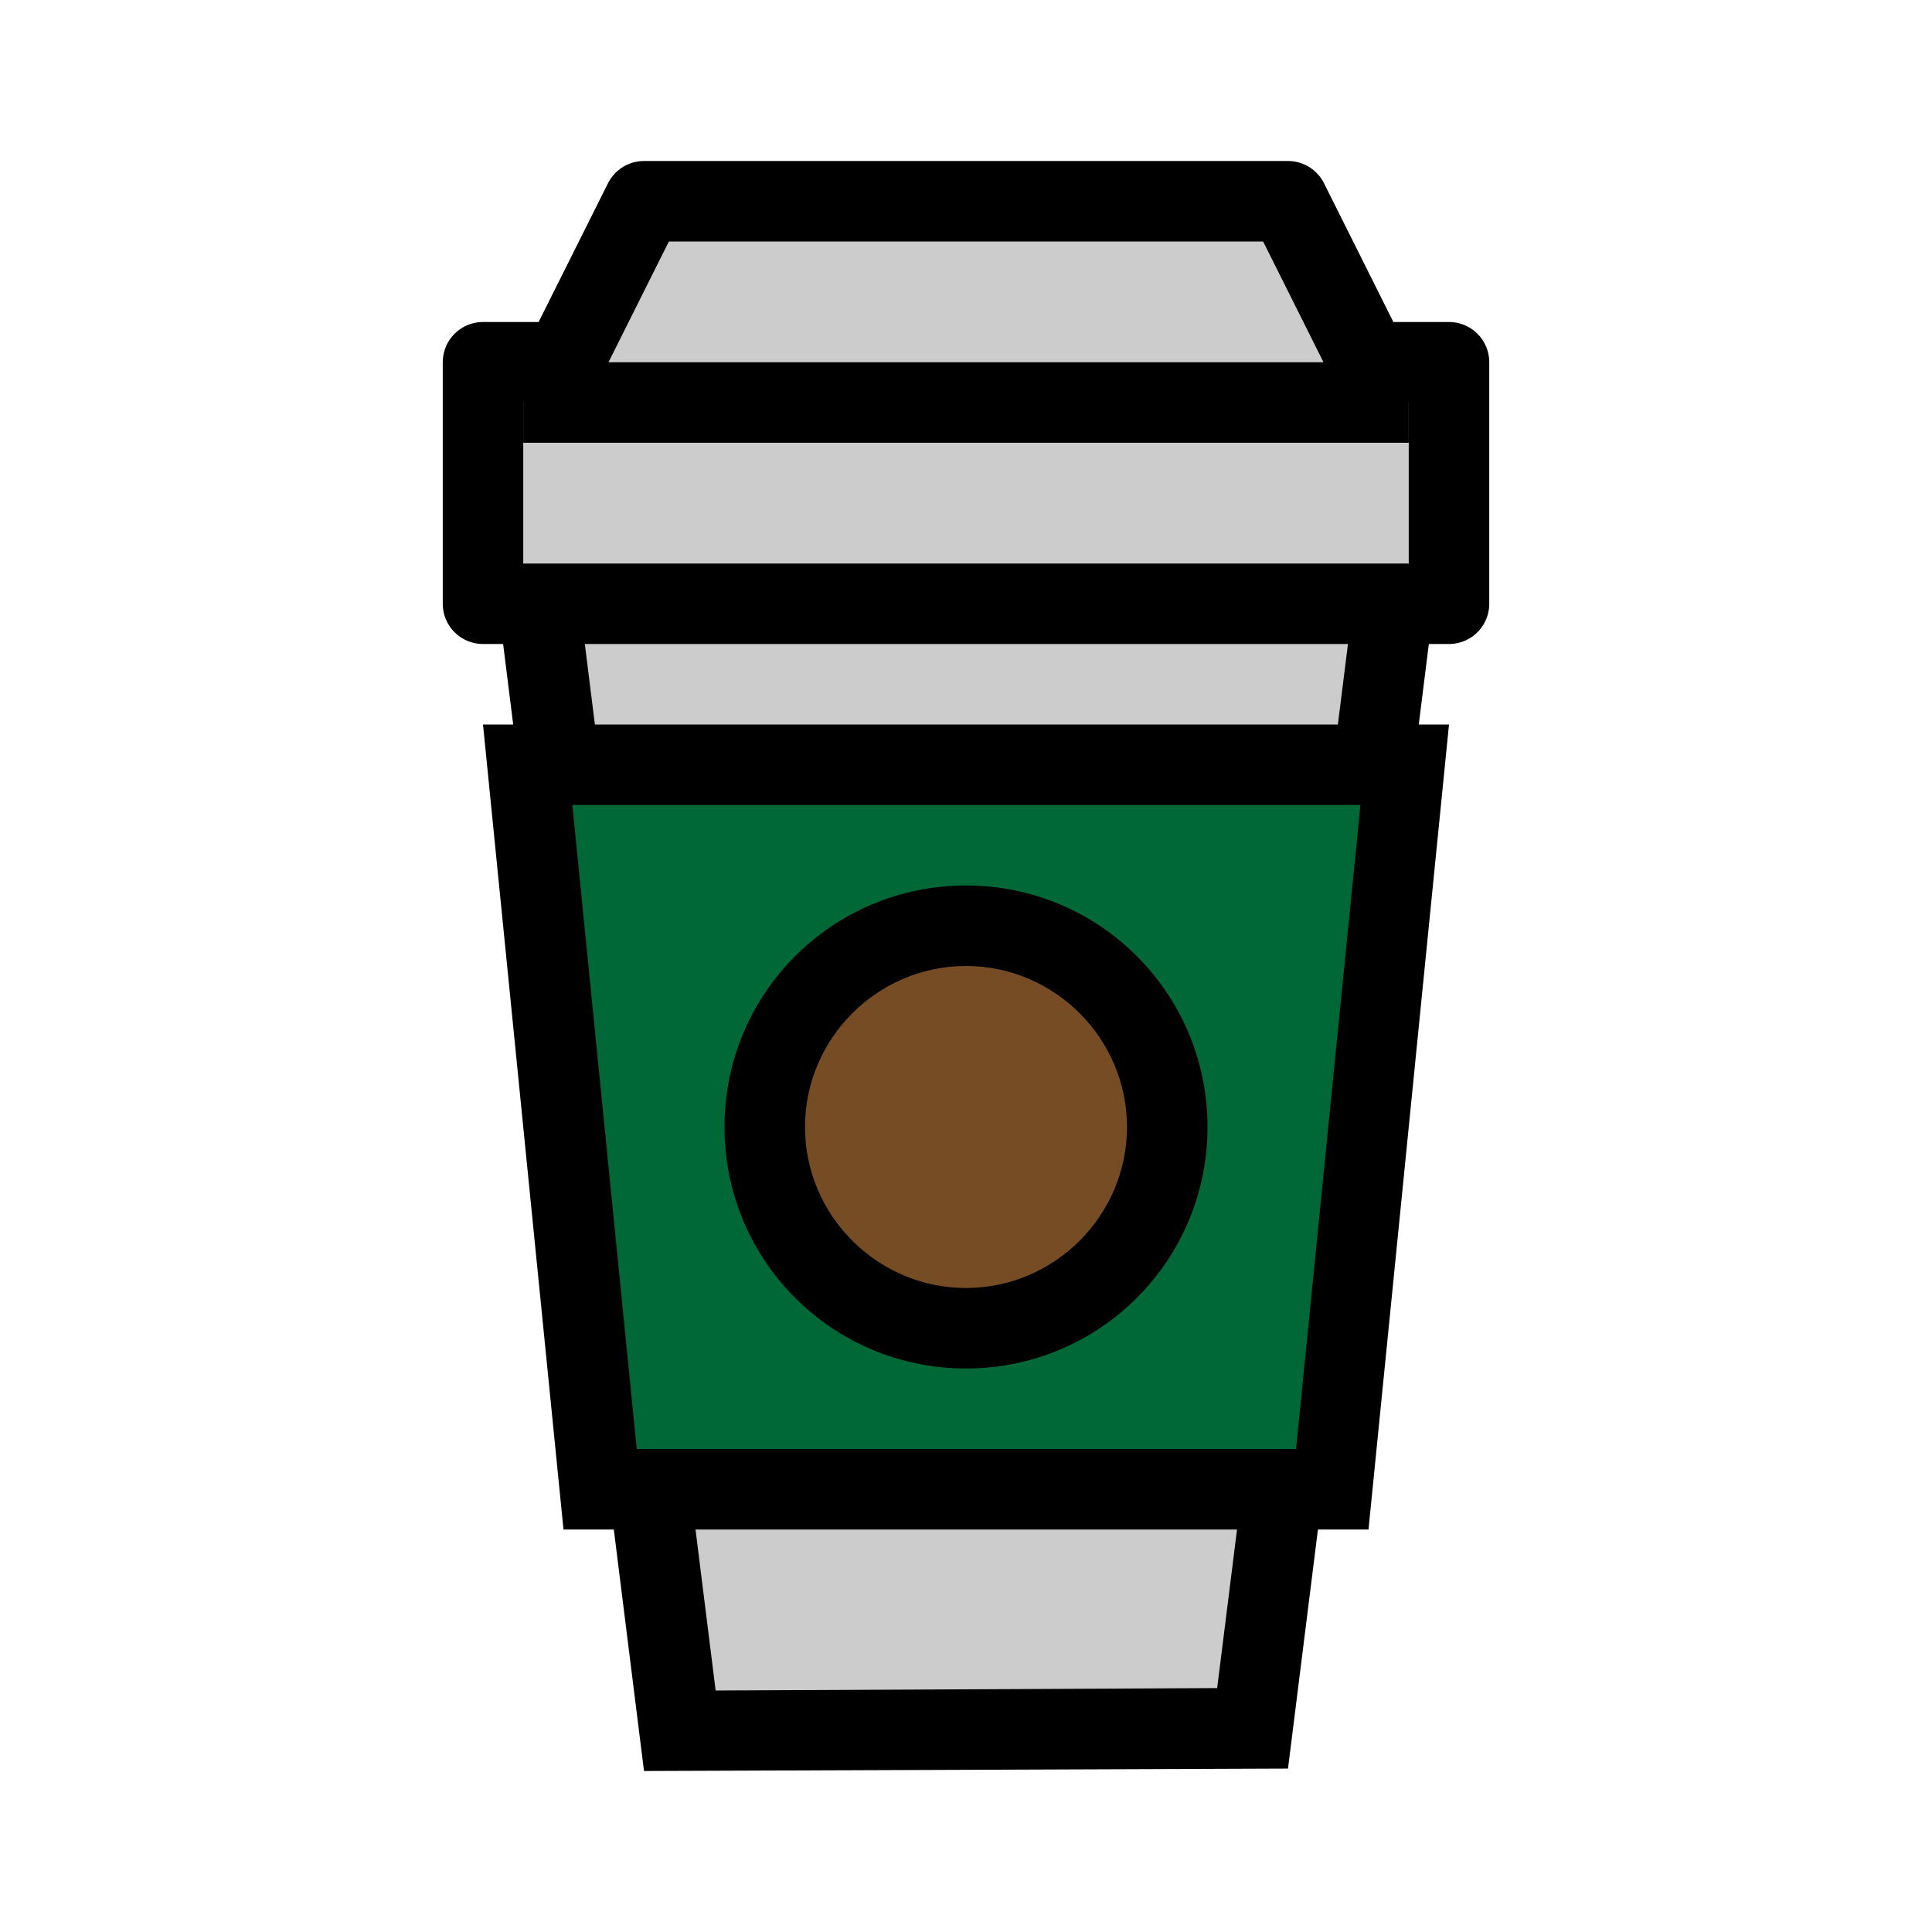
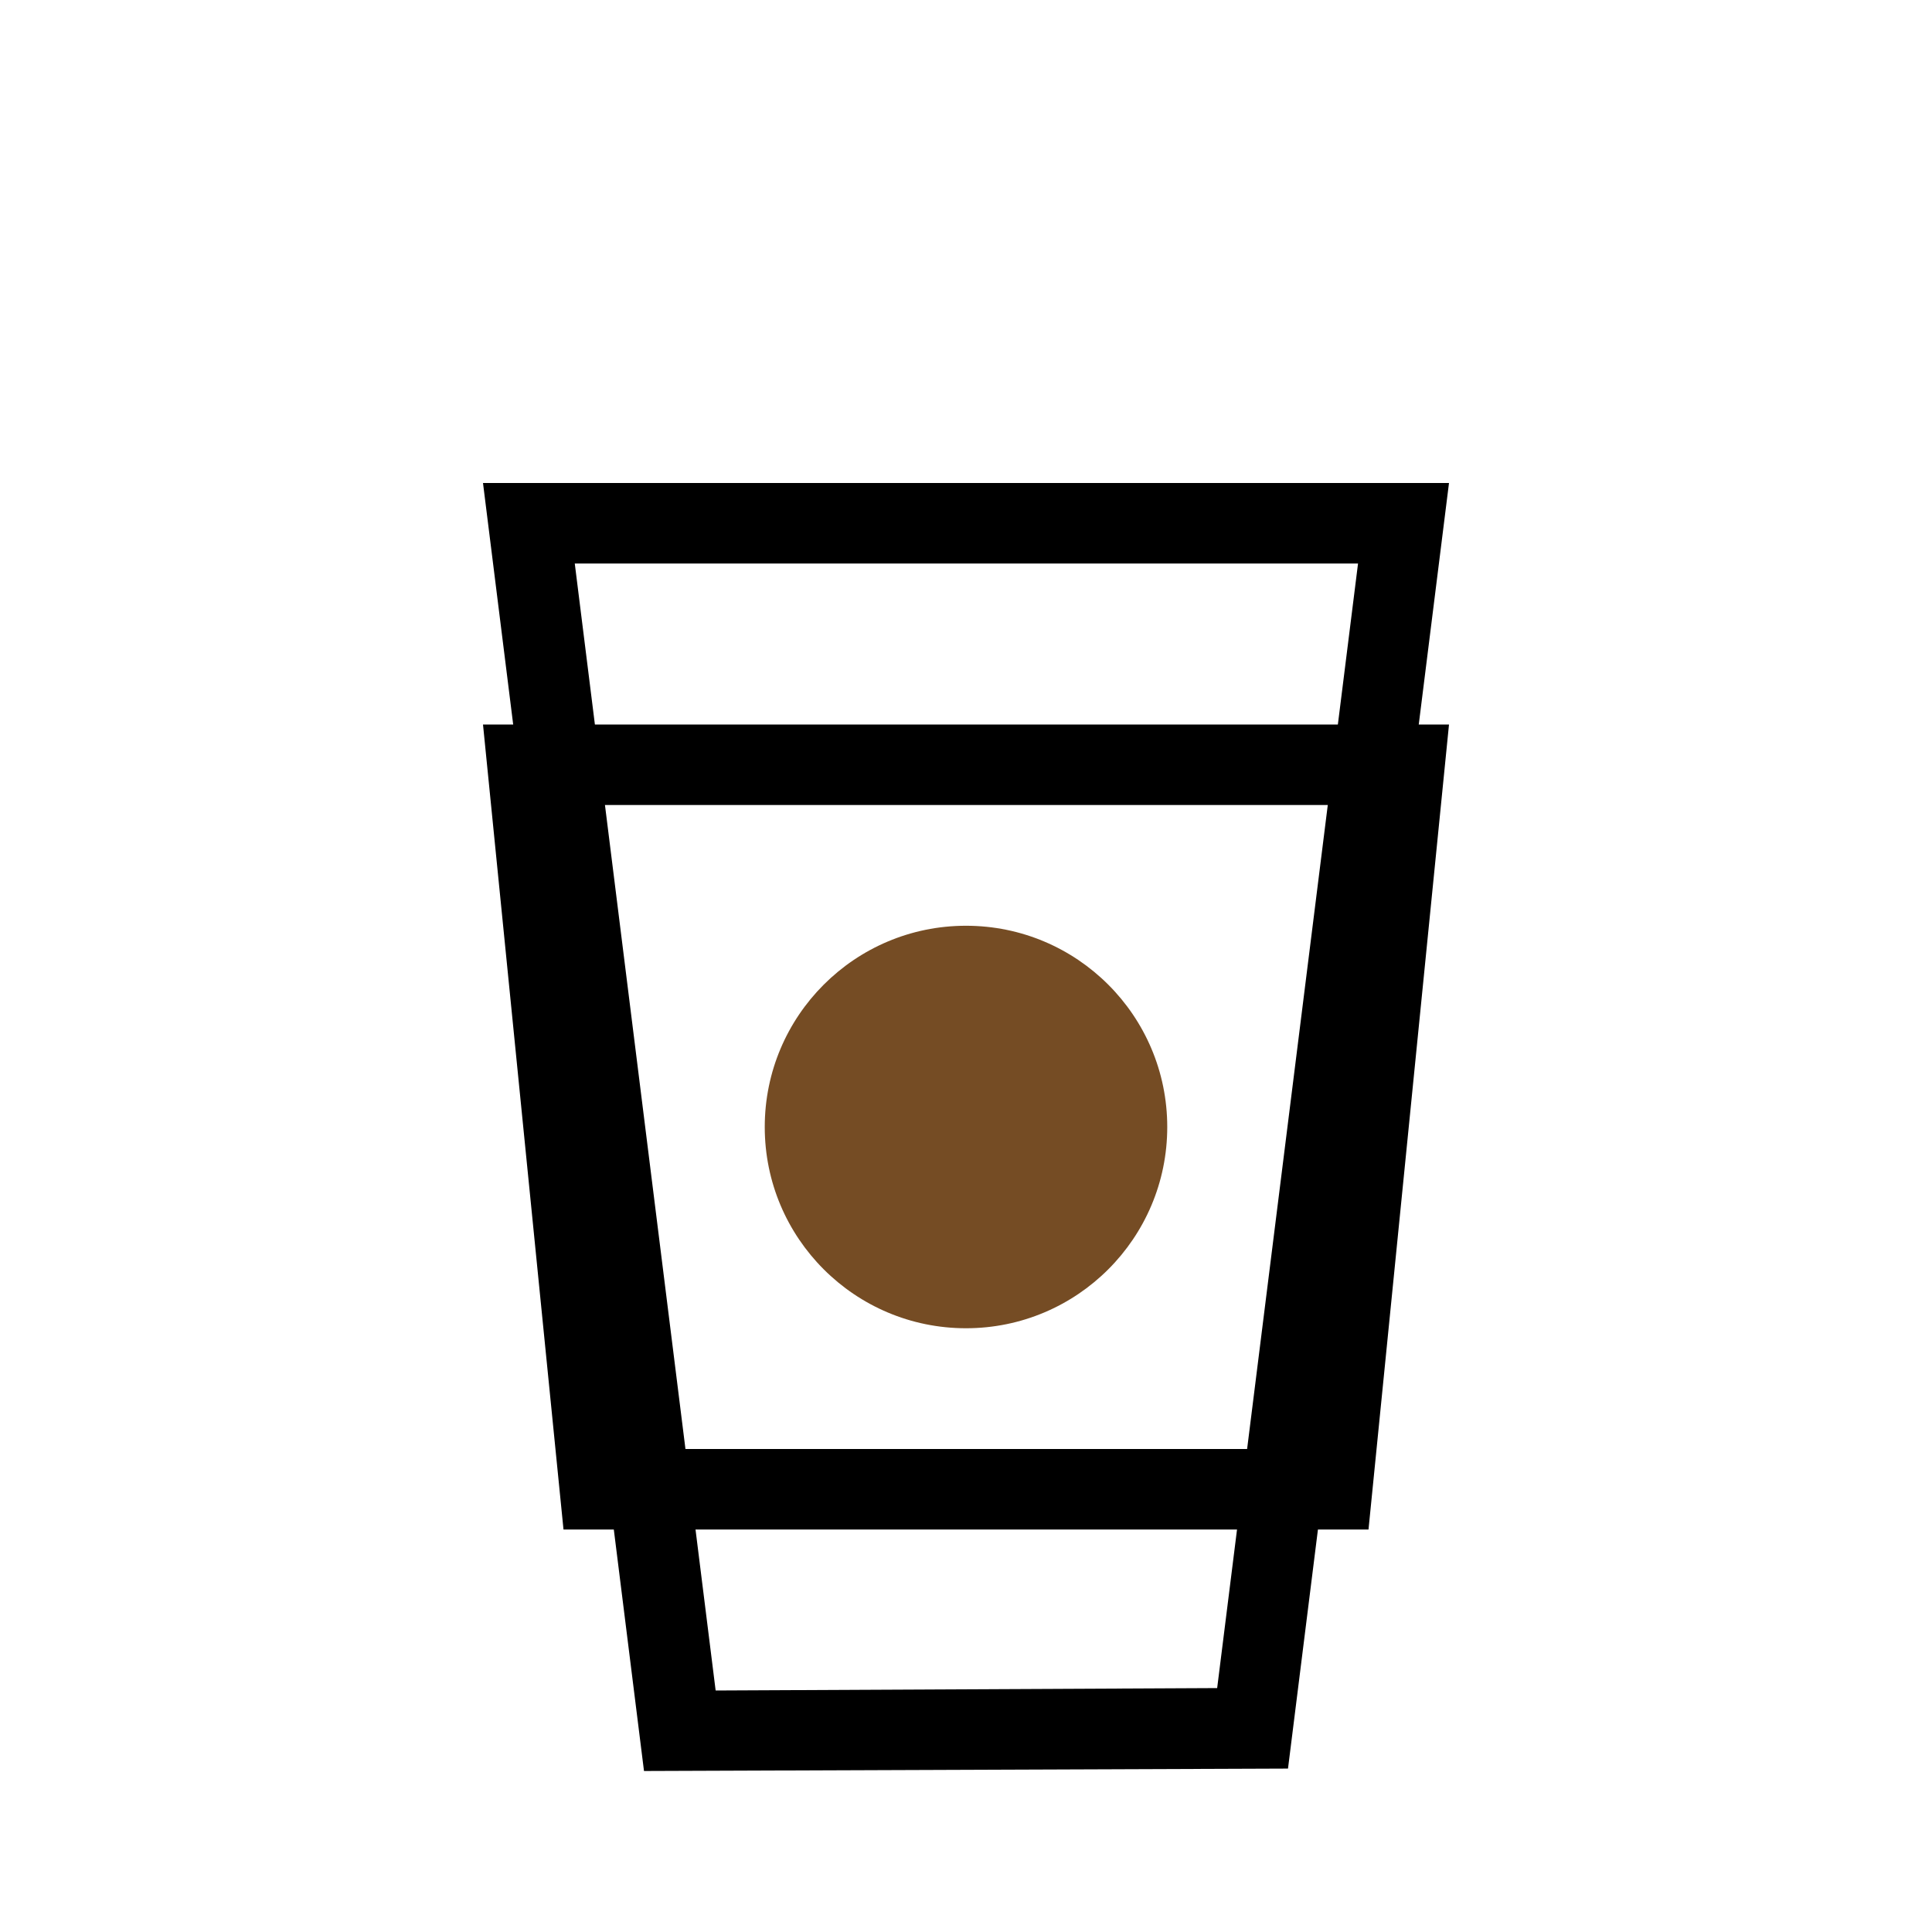
<svg xmlns="http://www.w3.org/2000/svg" id="Layer_11" viewBox="0 0 24 24">
  <defs>
    <style>
      .cls-1, .cls-2 {
        fill: #ccc;
      }

      .cls-1, .cls-3 {
        stroke: #000;
        stroke-linejoin: round;
      }

      .cls-4 {
        fill: #754c24;
      }

      .cls-3 {
        fill: none;
      }

      .cls-5 {
        fill: #006837;
      }
    </style>
  </defs>
  <g>
-     <polygon class="cls-2" points="6.57 6.5 17.43 6.5 15.56 21.47 8.44 21.5 6.57 6.5" />
    <path d="M16.87,7l-1.75,13.97-6.23.03-1.75-14h9.73M18,6H6l2,16,8-.03,2-15.97h0Z" />
  </g>
  <g>
-     <polygon class="cls-5" points="7.45 18.5 6.55 9.5 17.45 9.5 16.55 18.5 7.45 18.5" />
    <path d="M16.9,10l-.8,8H7.91l-.8-8h9.79M18,9H6l1,10h10l1-10h0Z" />
  </g>
-   <polygon class="cls-1" points="18 7.5 18 4.5 17 4.5 16 2.5 8 2.5 7 4.5 6 4.5 6 7.5 18 7.5" />
-   <line class="cls-3" x1="6.5" y1="5" x2="17.5" y2="5" />
  <g>
    <circle class="cls-4" cx="12" cy="14" r="2.5" />
-     <path d="M12,12c1.1,0,2,.9,2,2s-.9,2-2,2-2-.9-2-2,.9-2,2-2M12,11c-1.66,0-3,1.34-3,3s1.34,3,3,3,3-1.34,3-3-1.34-3-3-3h0Z" />
  </g>
</svg>